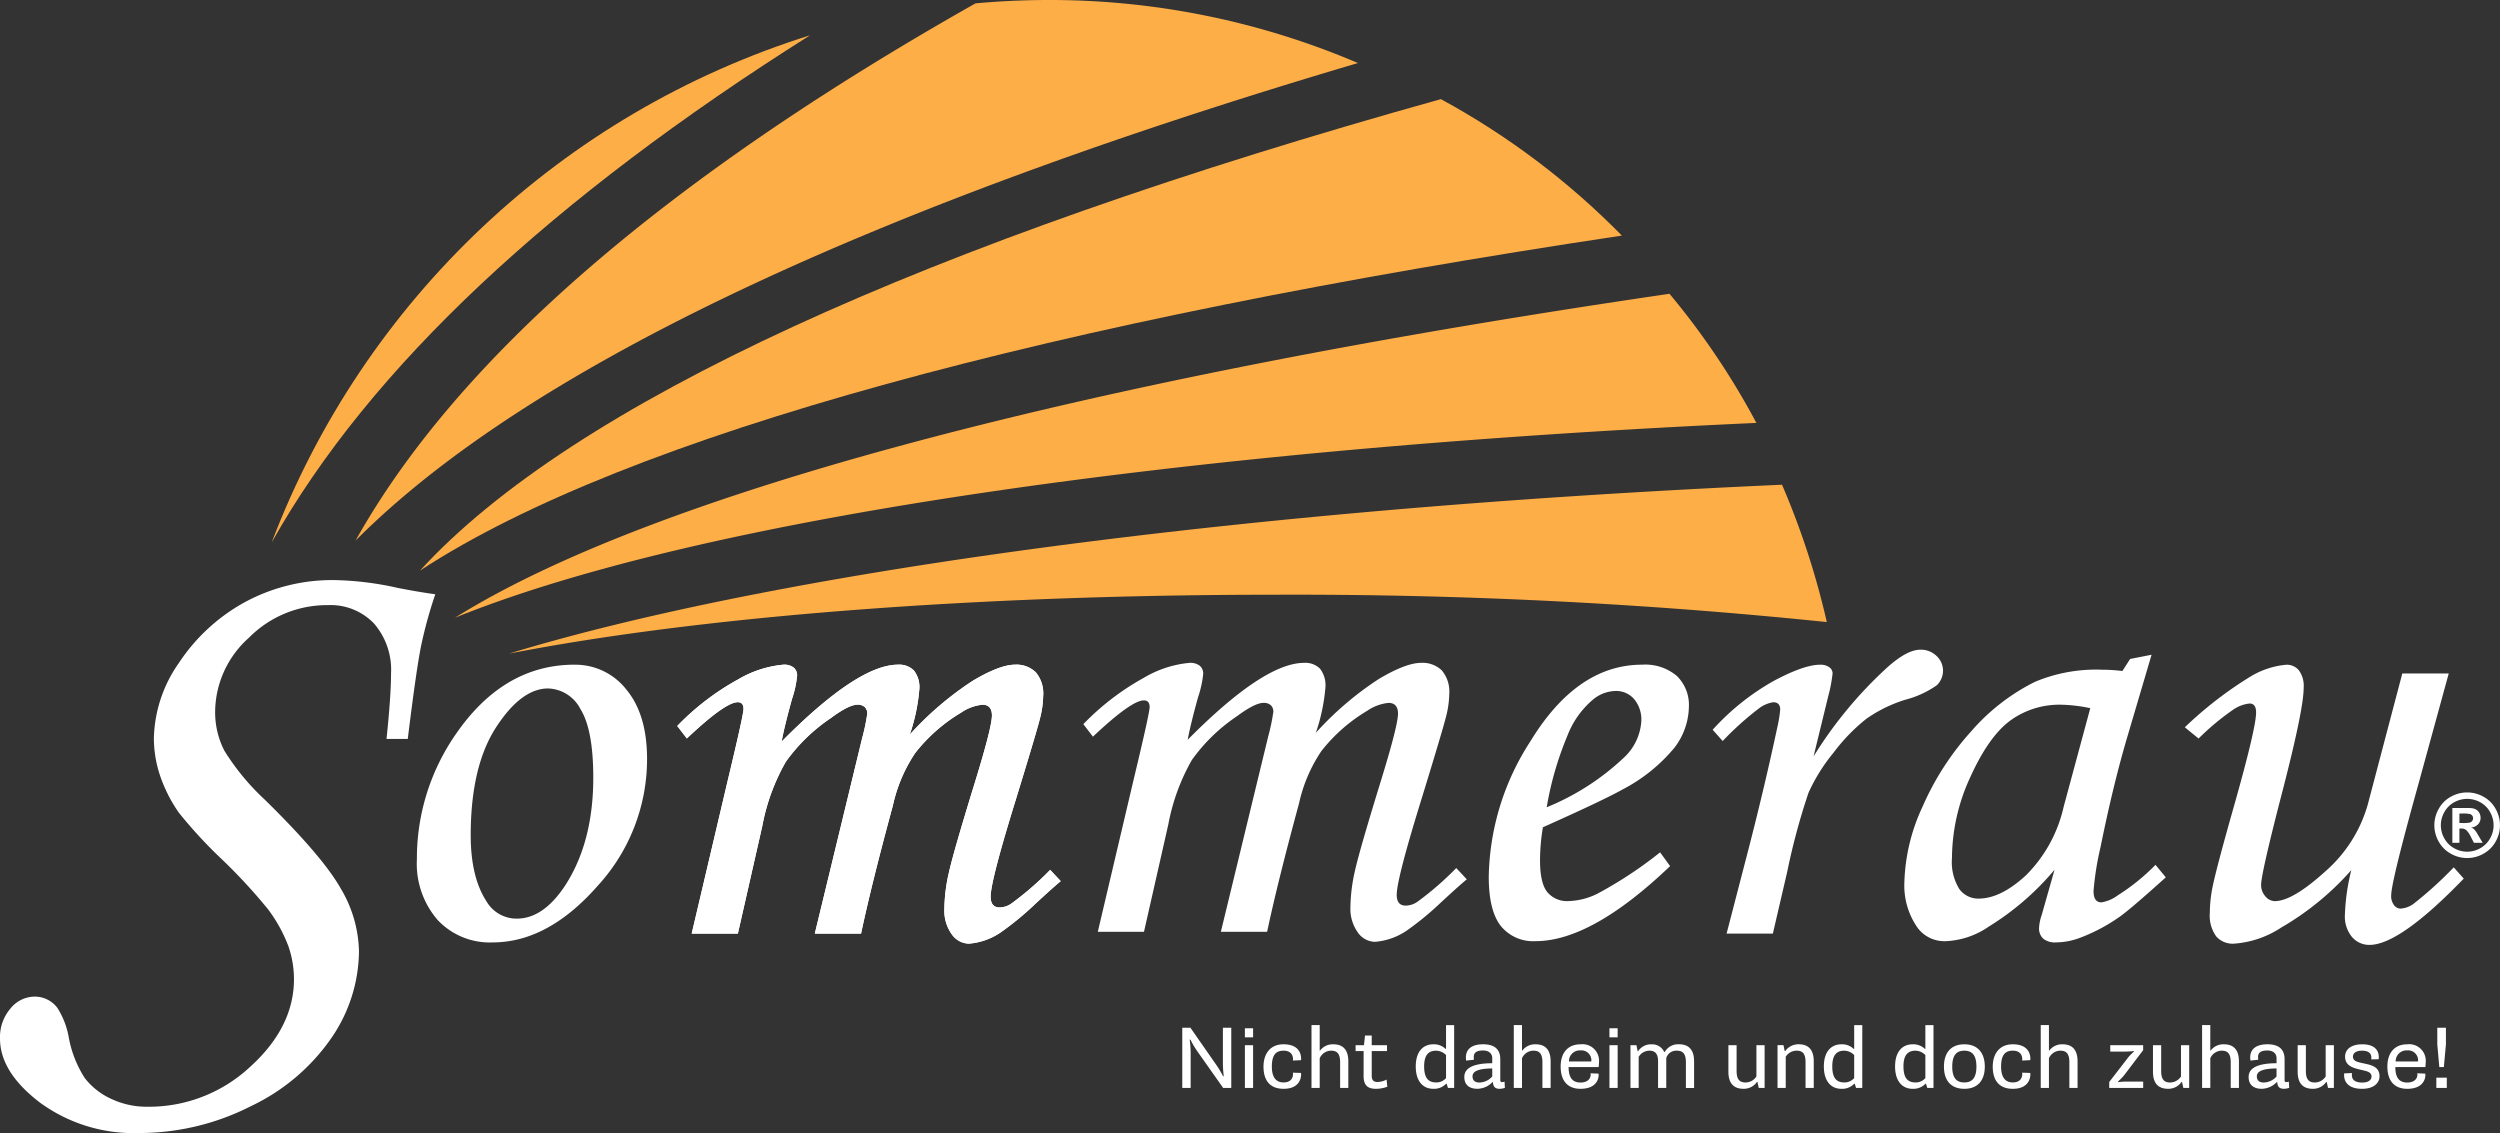
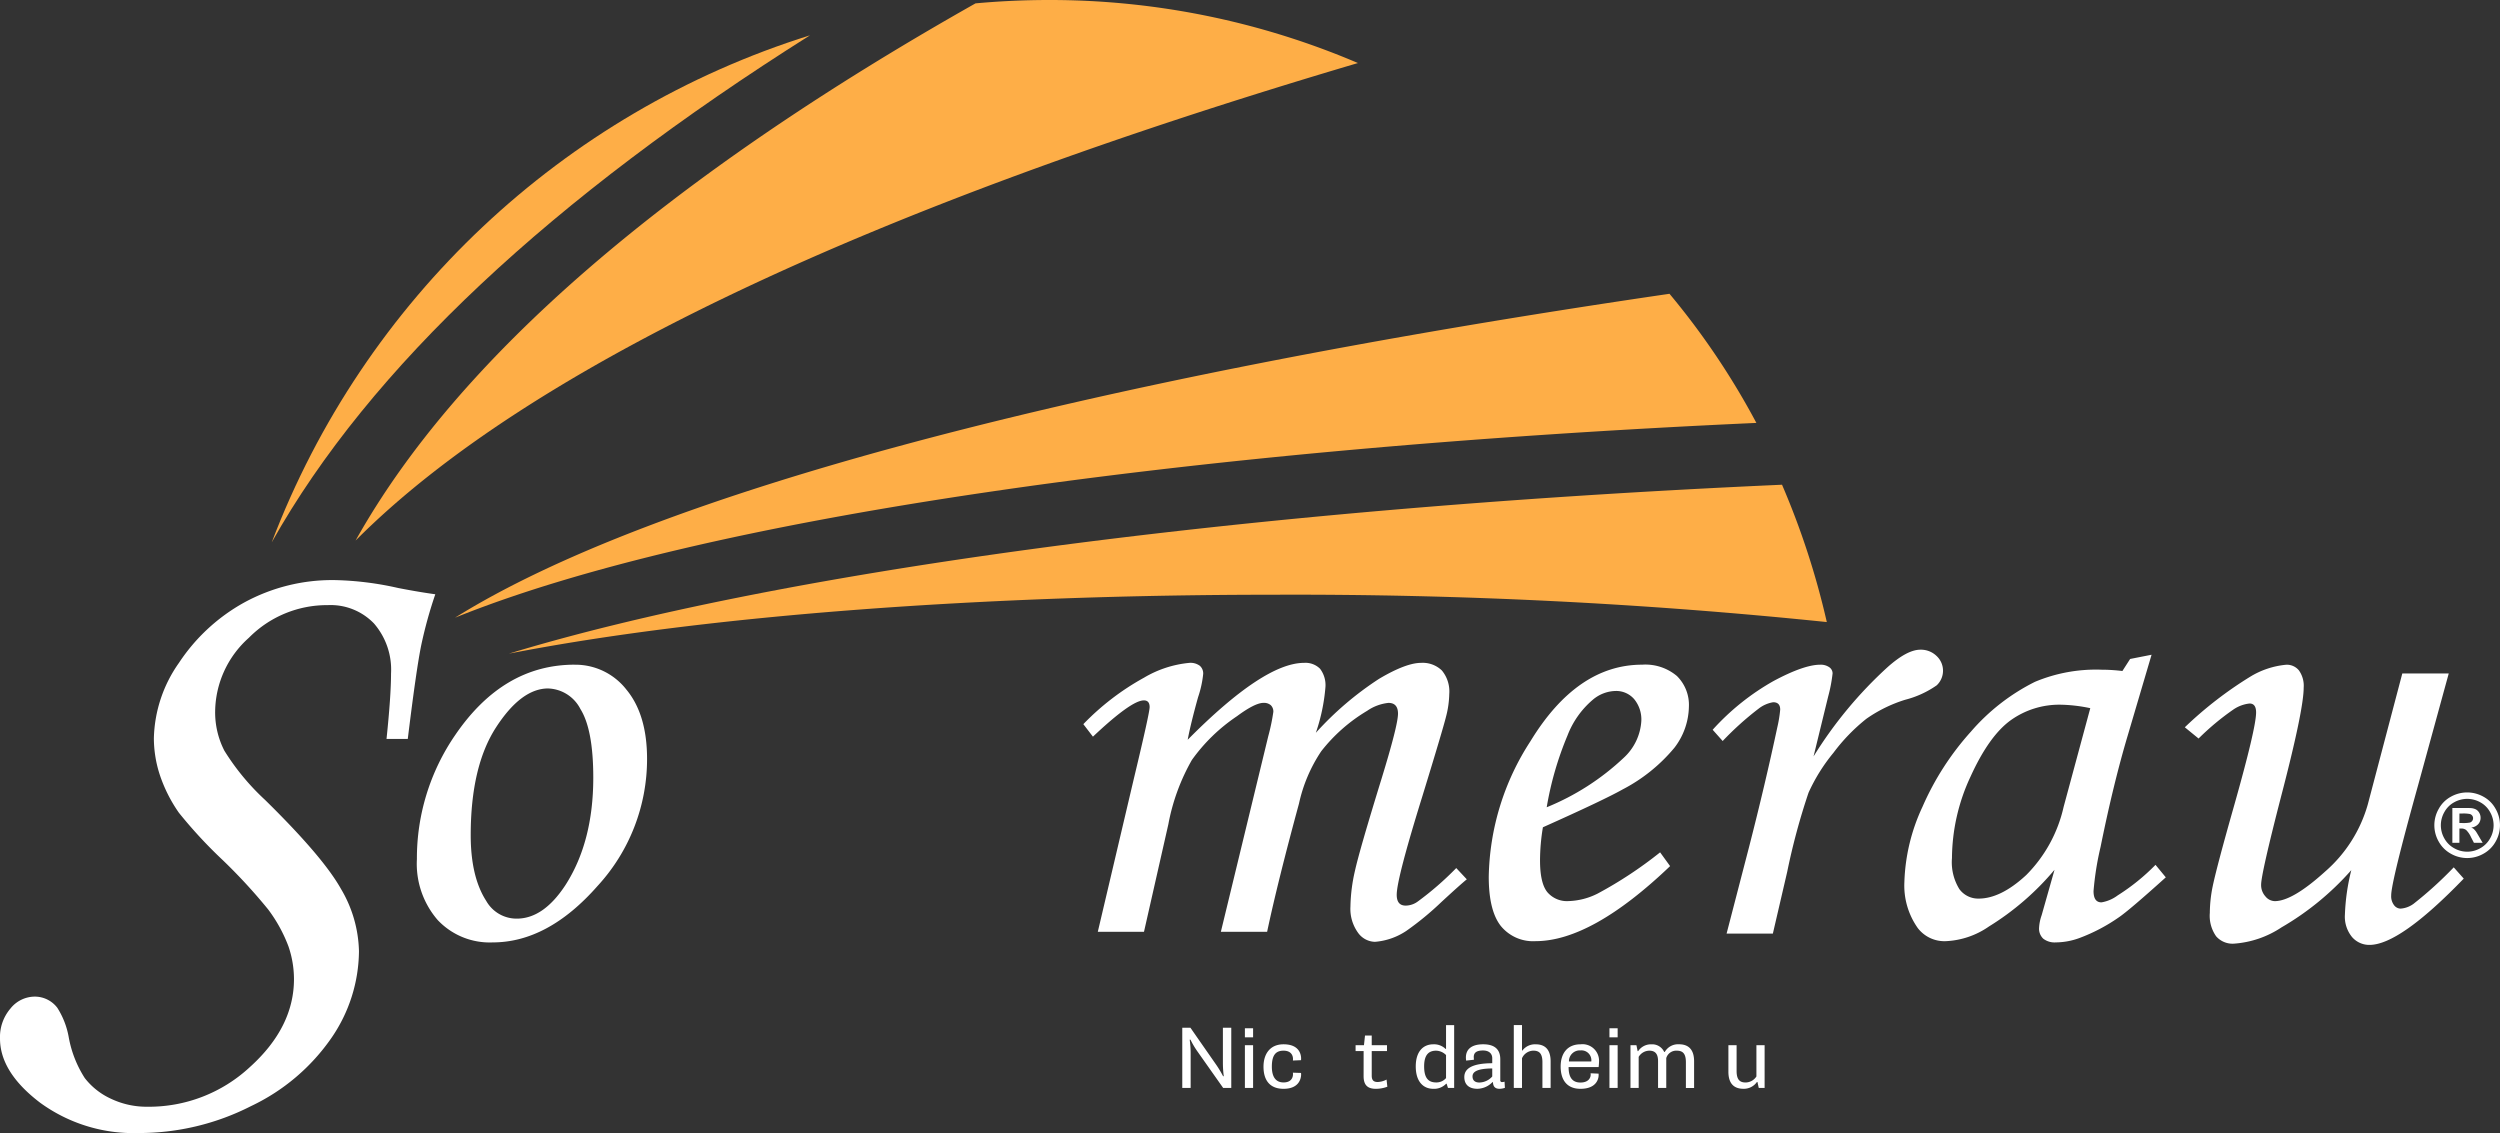
<svg xmlns="http://www.w3.org/2000/svg" xmlns:xlink="http://www.w3.org/1999/xlink" width="320" height="145.021">
  <rect width="100%" height="100%" fill="#333333" stroke="none" />
  <style>.B{fill:#feae47}</style>
  <defs>
    <clipPath id="A">
      <path fill="#fff" d="M0 0h320v145.021H0z" />
    </clipPath>
    <clipPath id="B">
      <path d="M0 0h168.697v21.623H0z" class="B" />
    </clipPath>
    <clipPath id="C">
      <path d="M0 0h166.574v41.462H0z" class="B" />
    </clipPath>
    <clipPath id="D">
-       <path d="M0 0h153.842v60.349H0z" class="B" />
-     </clipPath>
+       </clipPath>
    <clipPath id="E">
      <path d="M0 0h128.297v69.189H0z" class="B" />
    </clipPath>
-     <path id="F" d="M167.872 139.256h1.05v-3.8c.252-.575.813-.953 1.441-.972.681 0 1.173.268 1.173 1.475v3.3h1.05v-3.407c0-1.564-.771-2.178-1.888-2.178a2.02 2.02 0 0 0-1.731.8h-.045v-3.262h-1.05z" />
    <path id="G" d="M225.871 133.787h-1.05v4a1.67 1.67 0 0 1-1.374.771c-.681 0-1.162-.279-1.162-1.463v-3.308h-1.05v3.4c0 1.564.771 2.178 1.921 2.178.687.02 1.338-.307 1.731-.871h.067l.168.76h.748z" />
-     <path id="H" d="M87.917 94.525l-1.228-1.6c2.27-2.355 4.88-4.356 7.745-5.935a13.92 13.92 0 0 1 5.842-1.911 2 2 0 0 1 1.321.373 1.3 1.3 0 0 1 .434 1.034c-.104 1.018-.324 2.021-.656 2.989q-.957 3.445-1.329 5.449 9.75-9.844 14.908-9.845a2.63 2.63 0 0 1 2.032.752c.517.68.763 1.529.69 2.38-.165 1.983-.576 3.938-1.223 5.819a40.91 40.91 0 0 1 8.106-6.917q3.437-2.033 5.367-2.034c.984-.06 1.948.295 2.659.978.694.845 1.032 1.927.943 3.017-.023.98-.162 1.953-.415 2.9q-.417 1.674-3.03 10.188-3.279 10.561-3.28 12.6c0 .928.382 1.388 1.149 1.388a2.66 2.66 0 0 0 1.513-.5 39.45 39.45 0 0 0 4.958-4.306l1.351 1.442q-.862.7-3.235 2.89c-1.406 1.35-2.913 2.591-4.508 3.711a8.38 8.38 0 0 1-4.025 1.4 2.74 2.74 0 0 1-2.181-1.2c-.681-.966-1.015-2.134-.946-3.314a21.71 21.71 0 0 1 .578-4.576q.579-2.625 3.4-11.774 2.109-6.871 2.111-8.335 0-1.383-1.223-1.385c-.982.105-1.921.455-2.732 1.018-2.26 1.345-4.25 3.097-5.869 5.169a19.5 19.5 0 0 0-2.854 6.715q-2.732 10.051-4.075 16.4h-5.922l6.066-25.031c.281-1.024.498-2.064.651-3.115a1.12 1.12 0 0 0-.325-.859 1.33 1.33 0 0 0-.931-.3q-1.092 0-3.4 1.708c-2.244 1.505-4.198 3.402-5.769 5.6-1.46 2.558-2.479 5.343-3.014 8.239l-3.124 13.756h-5.911l4.6-19.542q2.034-8.478 2.034-9.216c0-.576-.248-.863-.738-.863q-1.6 0-6.516 4.642" />
  </defs>
  <g clip-path="url(#A)" fill="#fff">
    <path d="M151.331 139.253h1.072v-4.4a12.56 12.56 0 0 0-.123-1.776h.1a10.9 10.9 0 0 0 .9 1.519l3.284 4.658h1.039v-7.701h-1.072v4.513a13.03 13.03 0 0 0 .112 1.687h-.089a13.49 13.49 0 0 0-.871-1.452l-3.307-4.748h-1.045zm8.015.003h1.05v-5.474h-1.05zm0-6.479h1.05v-1.159h-1.05zm2.382 3.754c0 1.8.86 2.837 2.569 2.837 2 0 2.245-1.34 2.245-1.832a1.52 1.52 0 0 0-.011-.2l-1.039-.034a1.48 1.48 0 0 1 .011.2c0 .4-.212 1.05-1.206 1.05-1.028 0-1.5-.748-1.5-2.022 0-1.508.525-2.044 1.5-2.044.994 0 1.206.659 1.206 1.05.001.071-.003.142-.011.212l1.039-.045a1.67 1.67 0 0 0 .011-.212c0-.536-.246-1.821-2.245-1.821-1.787 0-2.569 1.307-2.569 2.86" />
    <use xlink:href="#F" />
    <path d="M174.541 137.748c0 1.084.458 1.62 1.564 1.62a4.2 4.2 0 0 0 1.475-.268l-.1-.916a2.61 2.61 0 0 1-1.139.313c-.547 0-.76-.257-.76-.815v-3.148h1.955v-.748h-1.955v-1.24h-.86l-.134 1.24h-1.072v.748h1.028zm11.591-6.535h-1.039v3.05h-.056a2.13 2.13 0 0 0-1.575-.592c-1.262 0-2.245.882-2.245 2.837 0 1.921.95 2.86 2.245 2.86.615.031 1.214-.205 1.642-.648h.067l.168.536h.793zm-1.039 6.781c-.317.365-.779.569-1.262.559-.949 0-1.542-.5-1.542-2.055s.648-2.011 1.542-2.011a1.85 1.85 0 0 1 1.262.559zm3.568-2.348l-.022-.335c0-.6.4-.849 1.184-.849.815 0 1.184.447 1.184.983v.648c-2.592.011-3.575.693-3.575 1.765 0 1.05.7 1.508 1.676 1.508a2.74 2.74 0 0 0 1.921-.849h.067c.022.447.179.849.838.849.236-.001.471-.043.693-.123l-.045-.793a.9.9 0 0 1-.3.056c-.068.011-.137-.011-.186-.06s-.071-.118-.06-.186v-2.681c0-.983-.447-1.91-2.189-1.91-1.508 0-2.212.659-2.212 1.687.001.134.012.268.033.4zm-.179 2.134c0-.581.581-1.005 2.525-1.017v1.028c-.418.478-1.018.758-1.653.771-.547 0-.871-.268-.871-.782m5.283 1.476h1.05v-3.8c.252-.575.813-.953 1.441-.972.681 0 1.173.268 1.173 1.475v3.3h1.05v-3.407c0-1.564-.771-2.178-1.888-2.178a2.02 2.02 0 0 0-1.731.8h-.045v-3.262h-1.05zm5.998-2.748c0 1.821.882 2.86 2.536 2.86 2.022 0 2.324-1.251 2.324-1.743.002-.067-.002-.134-.011-.2l-1.017-.045a1.37 1.37 0 0 1 .011.19c0 .357-.257.994-1.307.994s-1.519-.67-1.519-1.977h3.843a7.23 7.23 0 0 0 .056-.849 2.13 2.13 0 0 0-.726-1.558c-.45-.394-1.047-.579-1.642-.509-1.733 0-2.548 1.218-2.548 2.837zm1.061-.637a1.39 1.39 0 0 1 1.486-1.419 1.27 1.27 0 0 1 1.385 1.24 1.24 1.24 0 0 1-.011.179zm5.184 3.385h1.05v-5.474h-1.05zm0-6.479h1.05v-1.159h-1.05zm2.692 6.479h1.05v-3.977a1.61 1.61 0 0 1 1.363-.793c.76 0 1.117.424 1.117 1.34v3.429h1.05v-3.82a1.33 1.33 0 0 1 1.329-.949c.693 0 1.184.268 1.184 1.475v3.3h1.05v-3.415c0-1.542-.748-2.178-1.932-2.178-.743-.047-1.449.332-1.82.978h-.078c-.29-.625-.932-1.01-1.62-.972-.682-.027-1.329.303-1.709.871h-.067l-.156-.76h-.76z" />
    <use xlink:href="#G" />
-     <path d="M227.524 139.256h1.05v-4a1.67 1.67 0 0 1 1.374-.771c.693 0 1.162.279 1.162 1.463v3.307h1.05v-3.409c0-1.564-.76-2.178-1.921-2.178a2.07 2.07 0 0 0-1.732.871h-.067l-.156-.76h-.76zm10.85-8.043h-1.039v3.05h-.061a2.13 2.13 0 0 0-1.575-.592c-1.262 0-2.245.882-2.245 2.837 0 1.921.95 2.86 2.245 2.86.615.031 1.214-.205 1.642-.648h.067l.168.536h.793zm-1.039 6.781c-.317.365-.779.569-1.262.559-.949 0-1.542-.5-1.542-2.055s.648-2.011 1.542-2.011a1.85 1.85 0 0 1 1.262.559zm10.151-6.781h-1.039v3.05h-.056a2.13 2.13 0 0 0-1.575-.592c-1.262 0-2.245.882-2.245 2.837 0 1.921.949 2.86 2.245 2.86.615.031 1.214-.205 1.642-.648h.067l.168.536h.793zm-1.039 6.781c-.317.365-.779.569-1.262.559-.95 0-1.542-.5-1.542-2.055s.648-2.011 1.542-2.011a1.85 1.85 0 0 1 1.262.559zm2.379-1.463c0 1.754.882 2.837 2.614 2.837 1.709 0 2.614-1.084 2.614-2.837s-.9-2.86-2.614-2.86c-1.731 0-2.614 1.095-2.614 2.86m2.614 2.022c-.983 0-1.553-.547-1.553-2.022 0-1.5.57-2.044 1.553-2.044.961 0 1.542.547 1.542 2.044 0 1.475-.581 2.022-1.542 2.022m3.631-2.022c0 1.8.86 2.837 2.569 2.837 2 0 2.245-1.34 2.245-1.832a1.48 1.48 0 0 0-.011-.2l-1.039-.034a1.48 1.48 0 0 1 .011.2c0 .4-.212 1.05-1.206 1.05-1.028 0-1.5-.748-1.5-2.022 0-1.508.525-2.044 1.5-2.044.994 0 1.206.659 1.206 1.05a1.67 1.67 0 0 1-.011.212l1.039-.045a1.67 1.67 0 0 0 .011-.212c0-.536-.246-1.821-2.245-1.821-1.787 0-2.569 1.307-2.569 2.86m6.143 2.726h1.05v-3.8c.252-.575.813-.953 1.441-.972.681 0 1.173.268 1.173 1.475v3.3h1.05v-3.407c0-1.564-.771-2.178-1.888-2.178a2.02 2.02 0 0 0-1.731.8h-.045v-3.262h-1.05zm8.769 0h4.345v-.815h-1.988c-.401-.001-.802.022-1.2.067l-.022-.089a6.04 6.04 0 0 0 .827-.86l2.379-3.139v-.633h-4.211v.815h1.843a10.12 10.12 0 0 0 1.162-.067l.011.089a5.21 5.21 0 0 0-.771.793l-2.379 3.083zm10.233-5.469h-1.05v4a1.67 1.67 0 0 1-1.374.771c-.681 0-1.162-.279-1.162-1.463v-3.308h-1.05v3.4c0 1.564.771 2.178 1.921 2.178.687.02 1.338-.307 1.731-.871h.067l.168.76h.748zm1.653 5.469h1.05v-3.8c.252-.575.813-.953 1.441-.972.681 0 1.173.268 1.173 1.475v3.3h1.05v-3.407c0-1.564-.771-2.178-1.888-2.178a2.02 2.02 0 0 0-1.732.8h-.045v-3.262h-1.05zm7.183-3.61l-.022-.335c0-.6.4-.849 1.184-.849.815 0 1.184.447 1.184.983v.648c-2.592.011-3.575.693-3.575 1.765 0 1.05.7 1.508 1.676 1.508a2.74 2.74 0 0 0 1.921-.849h.067c.022.447.179.849.838.849.236-.001.471-.043.693-.123l-.045-.793a.9.9 0 0 1-.3.056c-.068.011-.137-.011-.186-.06s-.071-.118-.06-.186v-2.681c0-.983-.447-1.91-2.189-1.91-1.508 0-2.212.659-2.212 1.687a2.66 2.66 0 0 0 .034.4zm-.179 2.134c0-.581.581-1.005 2.525-1.017v1.028c-.418.478-1.018.758-1.653.771-.547 0-.871-.268-.871-.782m9.863-3.993h-1.05v4a1.67 1.67 0 0 1-1.374.771c-.681 0-1.162-.279-1.162-1.463v-3.308h-1.05v3.4c0 1.564.771 2.178 1.921 2.178.687.02 1.338-.307 1.731-.871h.067l.168.76h.748zm1.329 3.604a1.11 1.11 0 0 0-.022.223c0 .659.335 1.754 2.312 1.754 1.508 0 2.223-.771 2.223-1.586 0-.882-.491-1.329-1.609-1.575l-.8-.179c-.514-.112-.994-.257-.994-.782 0-.4.346-.76 1.139-.76 1.005 0 1.218.469 1.218.894a1.74 1.74 0 0 1-.011.223l.938-.022c.018-.096.025-.193.022-.29 0-.626-.313-1.62-2.122-1.62-1.463 0-2.189.693-2.189 1.575 0 .916.6 1.34 1.664 1.6l.793.19c.492.123.927.279.927.748 0 .447-.391.782-1.173.782-1.173 0-1.34-.536-1.34-.994a1.74 1.74 0 0 1 .011-.223zm5.519-.883c0 1.821.883 2.86 2.536 2.86 2.022 0 2.324-1.251 2.324-1.743a1.28 1.28 0 0 0-.011-.2l-1.017-.045a1.37 1.37 0 0 1 .011.19c0 .357-.257.994-1.307.994s-1.519-.67-1.519-1.977h3.843c.035-.282.054-.565.056-.849a2.13 2.13 0 0 0-.726-1.558c-.45-.394-1.047-.579-1.642-.509-1.733 0-2.548 1.218-2.548 2.837zm1.061-.637a1.39 1.39 0 0 1 1.486-1.419 1.27 1.27 0 0 1 1.385 1.24 1.24 1.24 0 0 1-.011.179zm5.585.715h.581l.268-2.916v-2.117h-1.106v2.122zm-.38 2.67h1.34v-1.318h-1.34z" />
  </g>
  <path d="M34.779 69.424c11.807-31.05 37.201-54.971 68.9-64.905-32.976 20.8-56.321 42.472-68.9 64.905" class="B" />
  <g transform="translate(65.135 62.041)" clip-path="url(#B)" class="B">
    <path d="M162.963 0a101.77 101.77 0 0 1 5.734 17.583c-23.468-2.421-47.049-3.589-70.642-3.5-36.861 0-72.577 2.576-98.054 7.543C33.111 11.548 91.159 3.215 162.964.004" />
  </g>
  <g transform="translate(58.241 37.605)" clip-path="url(#C)" class="B">
    <path d="M155.455 0a96.65 96.65 0 0 1 11.12 16.528C93.529 19.844 31.598 28.684.001 41.461 25.31 25.651 79.979 11.044 155.455 0" />
  </g>
  <g transform="translate(53.757 12.69)" clip-path="url(#D)" class="B">
    <path d="M130.675 0c8.545 4.64 16.353 10.527 23.166 17.465-72.45 10.864-127.3 25.5-153.842 42.884C19.508 39.005 64.483 18.463 130.675 0" />
  </g>
  <g transform="translate(45.517)" clip-path="url(#E)" class="B">
    <path d="M88.746 0a100.41 100.41 0 0 1 39.552 8.069C66.753 26.269 22.308 46.794-.002 69.19 13.115 45.736 39.921 22.707 79.347.432q4.64-.429 9.4-.432" />
  </g>
  <g fill="#fff">
    <path d="M70.173 88.121q-3.456 0-6.687 4.994-3.231 4.994-3.235 13.788 0 5.345 1.992 8.423a4.46 4.46 0 0 0 3.9 2.259q3.415 0 6.219-4.272 3.576-5.547 3.578-13.766 0-6.161-1.647-8.793a4.81 4.81 0 0 0-4.125-2.629m3.38-3.042c2.587-.033 5.041 1.146 6.632 3.187q2.642 3.191 2.644 8.867c.006 6.032-2.261 11.846-6.35 16.281q-6.349 7.213-13.426 7.211c-2.644.107-5.204-.936-7.02-2.86a10.99 10.99 0 0 1-2.665-7.8 27.85 27.85 0 0 1 4.888-15.861q6.145-9.029 15.3-9.029" />
    <use xlink:href="#H" />
    <use xlink:href="#H" />
    <path d="M197.977 103.331a31.91 31.91 0 0 0 9.87-6.342 6.96 6.96 0 0 0 2.243-4.7c.052-1.015-.274-2.013-.917-2.8-.599-.689-1.476-1.073-2.388-1.044a4.65 4.65 0 0 0-2.934 1.147c-1.441 1.233-2.549 2.808-3.223 4.581a41.5 41.5 0 0 0-2.651 9.163m14.517 5.764l1.279 1.762q-10.048 9.605-17.227 9.607a5.33 5.33 0 0 1-4.45-1.955q-1.536-1.961-1.536-6.276a32.77 32.77 0 0 1 5.328-17.345q5.981-9.812 14.306-9.814c1.613-.111 3.206.407 4.445 1.445a5.19 5.19 0 0 1 1.539 3.971 8.84 8.84 0 0 1-1.854 5.217 21.43 21.43 0 0 1-6.624 5.333q-2.388 1.348-10.208 4.847c-.238 1.398-.361 2.813-.368 4.231q0 2.921.932 4.069a3.29 3.29 0 0 0 2.714 1.147 8.81 8.81 0 0 0 3.728-.961 52.6 52.6 0 0 0 8-5.282m14.427 10.409h-5.923l2.86-11.021q2.082-8.109 3.637-15.4a16.3 16.3 0 0 0 .367-2.254c0-.628-.3-.943-.9-.943a4.12 4.12 0 0 0-1.881.835 38.77 38.77 0 0 0-4.582 4.128l-1.282-1.44a30.98 30.98 0 0 1 7.8-6.245q3.887-2.08 5.962-2.082a1.9 1.9 0 0 1 1.16.319.96.96 0 0 1 .428.8 19.54 19.54 0 0 1-.566 2.956l-1.871 7.664a53.49 53.49 0 0 1 9.446-11.4q2.525-2.258 4.226-2.261a2.87 2.87 0 0 1 2.071.8 2.57 2.57 0 0 1 .023 3.759c-1.221.853-2.586 1.479-4.029 1.847a17.85 17.85 0 0 0-4.978 2.44 23.48 23.48 0 0 0-4.215 4.354 22.75 22.75 0 0 0-3.188 5.111c-1.118 3.316-2.029 6.698-2.729 10.127zm40.631-28.858a19.85 19.85 0 0 0-3.747-.445c-2.316-.048-4.584.657-6.465 2.009q-2.76 2.009-5.126 7.218a24.94 24.94 0 0 0-2.366 10.4 6.55 6.55 0 0 0 .946 3.976 2.98 2.98 0 0 0 2.471 1.214q2.842 0 6.094-3.019a17.89 17.89 0 0 0 4.776-8.7zm5.1-6.3l2.745-.54-3.057 10.355q-1.84 6.185-3.471 14.245a37.57 37.57 0 0 0-.9 5.649c0 .965.336 1.446 1.018 1.446a4.76 4.76 0 0 0 2.074-.892 26.71 26.71 0 0 0 4.84-3.911l1.318 1.6q-4.693 4.227-6.011 5.119a22.64 22.64 0 0 1-5.02 2.64c-.975.366-2.006.558-3.047.569a2.36 2.36 0 0 1-1.607-.476 1.75 1.75 0 0 1-.537-1.383 5.74 5.74 0 0 1 .331-1.623l1.647-5.811c-2.39 2.848-5.22 5.296-8.384 7.249-1.613 1.131-3.513 1.784-5.48 1.884a4.29 4.29 0 0 1-3.639-1.674 9.41 9.41 0 0 1-1.716-5.879c.104-3.336.892-6.616 2.314-9.636a35.61 35.61 0 0 1 6.21-9.635 26.37 26.37 0 0 1 8.195-6.37 20.2 20.2 0 0 1 8.523-1.551 22.37 22.37 0 0 1 2.664.167zm34.839 1.856h5.944l-3.91 14.264q-3.457 12.426-3.456 14.14a1.88 1.88 0 0 0 .372 1.262 1.07 1.07 0 0 0 .824.435 3.19 3.19 0 0 0 1.651-.606 49.24 49.24 0 0 0 5.159-4.678l1.281 1.441q-8.2 8.489-12.07 8.486c-.852.009-1.664-.357-2.223-1a4.09 4.09 0 0 1-.919-2.858c.069-1.928.344-3.843.82-5.713a35.89 35.89 0 0 1-8.935 7.328 12.57 12.57 0 0 1-6.131 2.087 2.79 2.79 0 0 1-2.234-.942 4.54 4.54 0 0 1-.811-2.992 17.4 17.4 0 0 1 .375-3.443q.542-2.581 2.756-10.37 2.792-9.877 2.793-11.847c0-.766-.278-1.148-.84-1.148a4.53 4.53 0 0 0-2.065.768c-1.594 1.103-3.086 2.346-4.458 3.715l-1.762-1.44c2.548-2.447 5.351-4.615 8.36-6.466a10.7 10.7 0 0 1 4.64-1.541 2 2 0 0 1 1.6.718c.461.648.679 1.439.614 2.232q0 2.825-2.881 13.879-2.566 9.951-2.565 11.343c-.012.543.184 1.071.546 1.476a1.59 1.59 0 0 0 1.2.612q2.271 0 6.445-3.784a17.79 17.79 0 0 0 5.469-8.617zM52.2 94.586h-2.725q.578-5.532.578-8.382c.129-2.336-.654-4.63-2.184-6.4a7.69 7.69 0 0 0-5.917-2.347 14.05 14.05 0 0 0-10.1 4.183 12.81 12.81 0 0 0-4.313 9.395 10.76 10.76 0 0 0 1.18 5.054 30.46 30.46 0 0 0 5.219 6.311q7.4 7.265 9.7 11.368a16.28 16.28 0 0 1 2.31 8 19.83 19.83 0 0 1-3.5 11.053c-2.608 3.778-6.167 6.8-10.318 8.761-4.459 2.275-9.395 3.456-14.4 3.446a20.29 20.29 0 0 1-12.608-3.891Q0 137.239 0 132.929a5.61 5.61 0 0 1 1.337-3.835 4 4 0 0 1 3.063-1.527c1.149-.018 2.238.512 2.934 1.427.736 1.157 1.236 2.449 1.469 3.8a14.36 14.36 0 0 0 2.049 5.2 8.95 8.95 0 0 0 3.34 2.64 10.6 10.6 0 0 0 4.655 1.028A18.99 18.99 0 0 0 32 136.572q5.629-5.085 5.629-11.253a12.98 12.98 0 0 0-.708-4.188c-.636-1.688-1.509-3.277-2.594-4.719a70.32 70.32 0 0 0-5.823-6.323 59.64 59.64 0 0 1-5.608-6.06 18.83 18.83 0 0 1-2.414-4.767 15.19 15.19 0 0 1-.786-4.773 17.39 17.39 0 0 1 3.212-9.646 23.8 23.8 0 0 1 8.348-7.72 23.5 23.5 0 0 1 11.664-2.87c2.713.064 5.413.404 8.058 1.013q2.74.531 4.74.8a56.49 56.49 0 0 0-1.789 6.464q-.63 3.033-1.734 12.057m263.602 6.845a4.28 4.28 0 0 1 2.073.54 3.9 3.9 0 0 1 1.561 1.549 4.21 4.21 0 0 1 .011 4.2c-.361.653-.899 1.191-1.552 1.552a4.21 4.21 0 0 1-4.185 0 3.96 3.96 0 0 1-1.552-1.552 4.21 4.21 0 0 1 .011-4.2 3.9 3.9 0 0 1 1.56-1.549 4.28 4.28 0 0 1 2.073-.54m.006.823a3.43 3.43 0 0 0-1.662.433 3.15 3.15 0 0 0-1.254 1.245 3.39 3.39 0 0 0-.011 3.384 3.19 3.19 0 0 0 1.247 1.25c1.04.599 2.32.599 3.36 0a3.22 3.22 0 0 0 1.248-1.25 3.38 3.38 0 0 0-.009-3.384 3.14 3.14 0 0 0-1.256-1.245 3.44 3.44 0 0 0-1.664-.433m-1.9 5.627v-4.459h.9q1.273 0 1.427.01a1.74 1.74 0 0 1 .7.179 1.12 1.12 0 0 1 .417.428c.112.194.171.415.168.639.006.306-.107.601-.315.825-.236.242-.55.392-.886.425a1.12 1.12 0 0 1 .313.168 2.27 2.27 0 0 1 .3.342q.049.066.329.543l.527.9h-1.119l-.373-.724a3.01 3.01 0 0 0-.625-.919 1 1 0 0 0-.626-.189h-.236v1.832zm.9-2.534h.368c.326.015.652-.005.973-.06a.58.58 0 0 0 .3-.212.57.57 0 0 0 .11-.342.54.54 0 0 0-.107-.332c-.075-.1-.18-.173-.3-.209-.32-.057-.646-.079-.971-.063h-.368z" />
    <path d="M139.895 94.292l-1.228-1.6c2.27-2.355 4.88-4.356 7.745-5.935a13.92 13.92 0 0 1 5.842-1.911 2 2 0 0 1 1.321.373 1.3 1.3 0 0 1 .434 1.034c-.104 1.018-.324 2.021-.656 2.989q-.957 3.445-1.329 5.449 9.75-9.844 14.908-9.845a2.63 2.63 0 0 1 2.032.752c.517.68.763 1.529.69 2.38-.165 1.983-.576 3.938-1.224 5.819 2.389-2.649 5.114-4.975 8.106-6.917q3.437-2.033 5.367-2.034c.984-.06 1.948.295 2.659.978.694.845 1.032 1.927.943 3.017-.023.98-.162 1.953-.415 2.9q-.417 1.674-3.03 10.188-3.279 10.561-3.28 12.6c0 .928.382 1.388 1.149 1.388a2.66 2.66 0 0 0 1.513-.5 39.44 39.44 0 0 0 4.958-4.306l1.351 1.442q-.862.7-3.235 2.89a38.22 38.22 0 0 1-4.508 3.711 8.38 8.38 0 0 1-4.025 1.4 2.74 2.74 0 0 1-2.181-1.2c-.681-.966-1.015-2.134-.946-3.314a21.71 21.71 0 0 1 .578-4.576q.579-2.625 3.4-11.774 2.109-6.871 2.111-8.335 0-1.383-1.223-1.385c-.982.105-1.921.455-2.732 1.018-2.26 1.345-4.25 3.097-5.869 5.169a19.5 19.5 0 0 0-2.854 6.715q-2.732 10.051-4.075 16.4h-5.922l6.066-25.031a25.91 25.91 0 0 0 .651-3.115 1.12 1.12 0 0 0-.325-.859 1.33 1.33 0 0 0-.931-.3q-1.092 0-3.4 1.708a22.47 22.47 0 0 0-5.769 5.6c-1.46 2.558-2.479 5.343-3.014 8.239l-3.118 13.756h-5.911l4.6-19.542q2.034-8.478 2.034-9.216c0-.576-.248-.863-.738-.863q-1.6 0-6.516 4.642" />
  </g>
</svg>